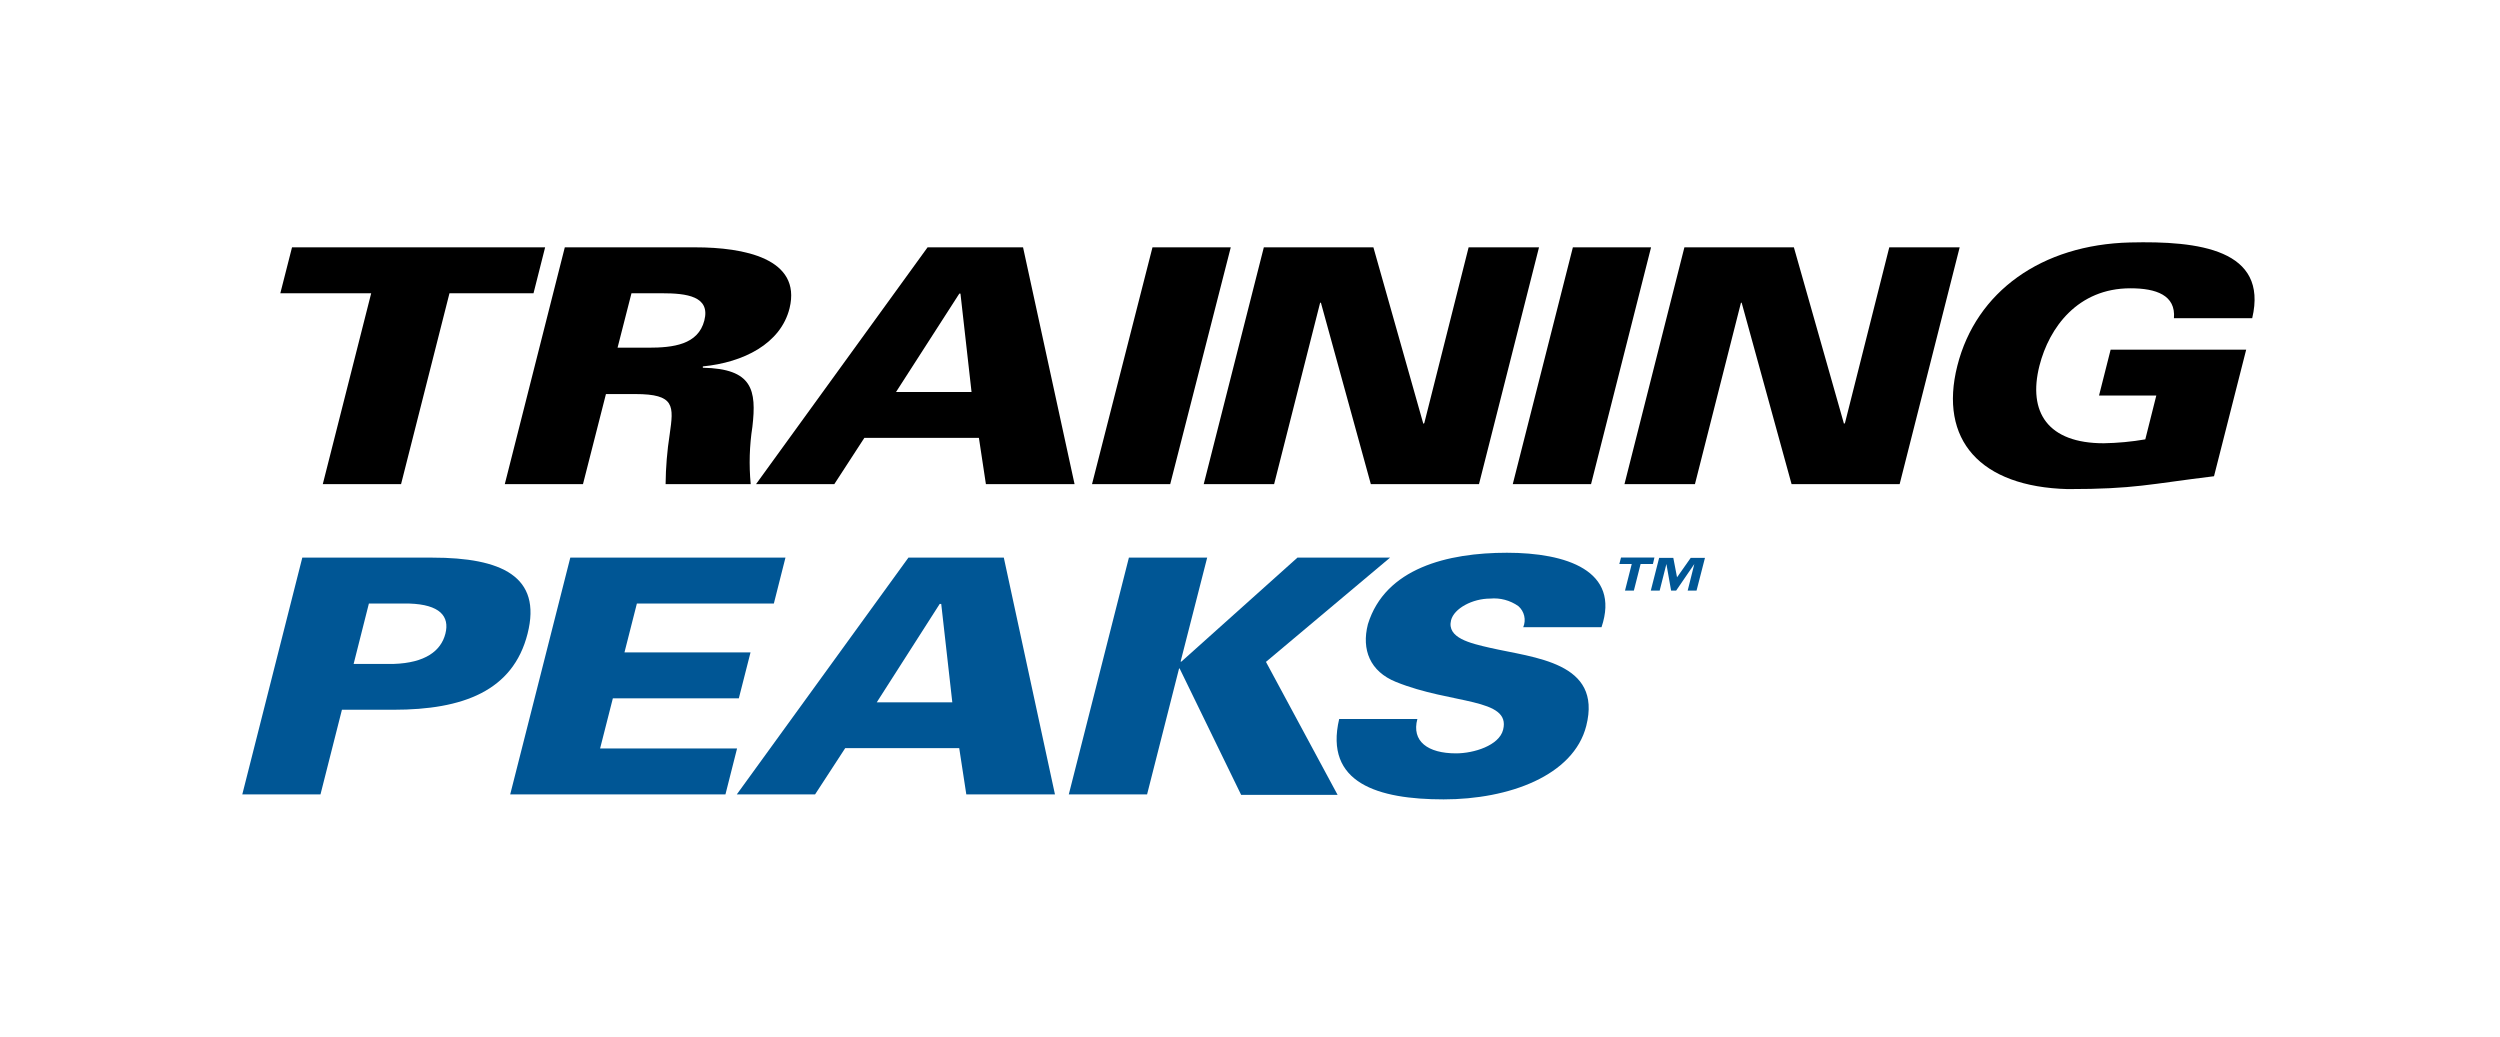
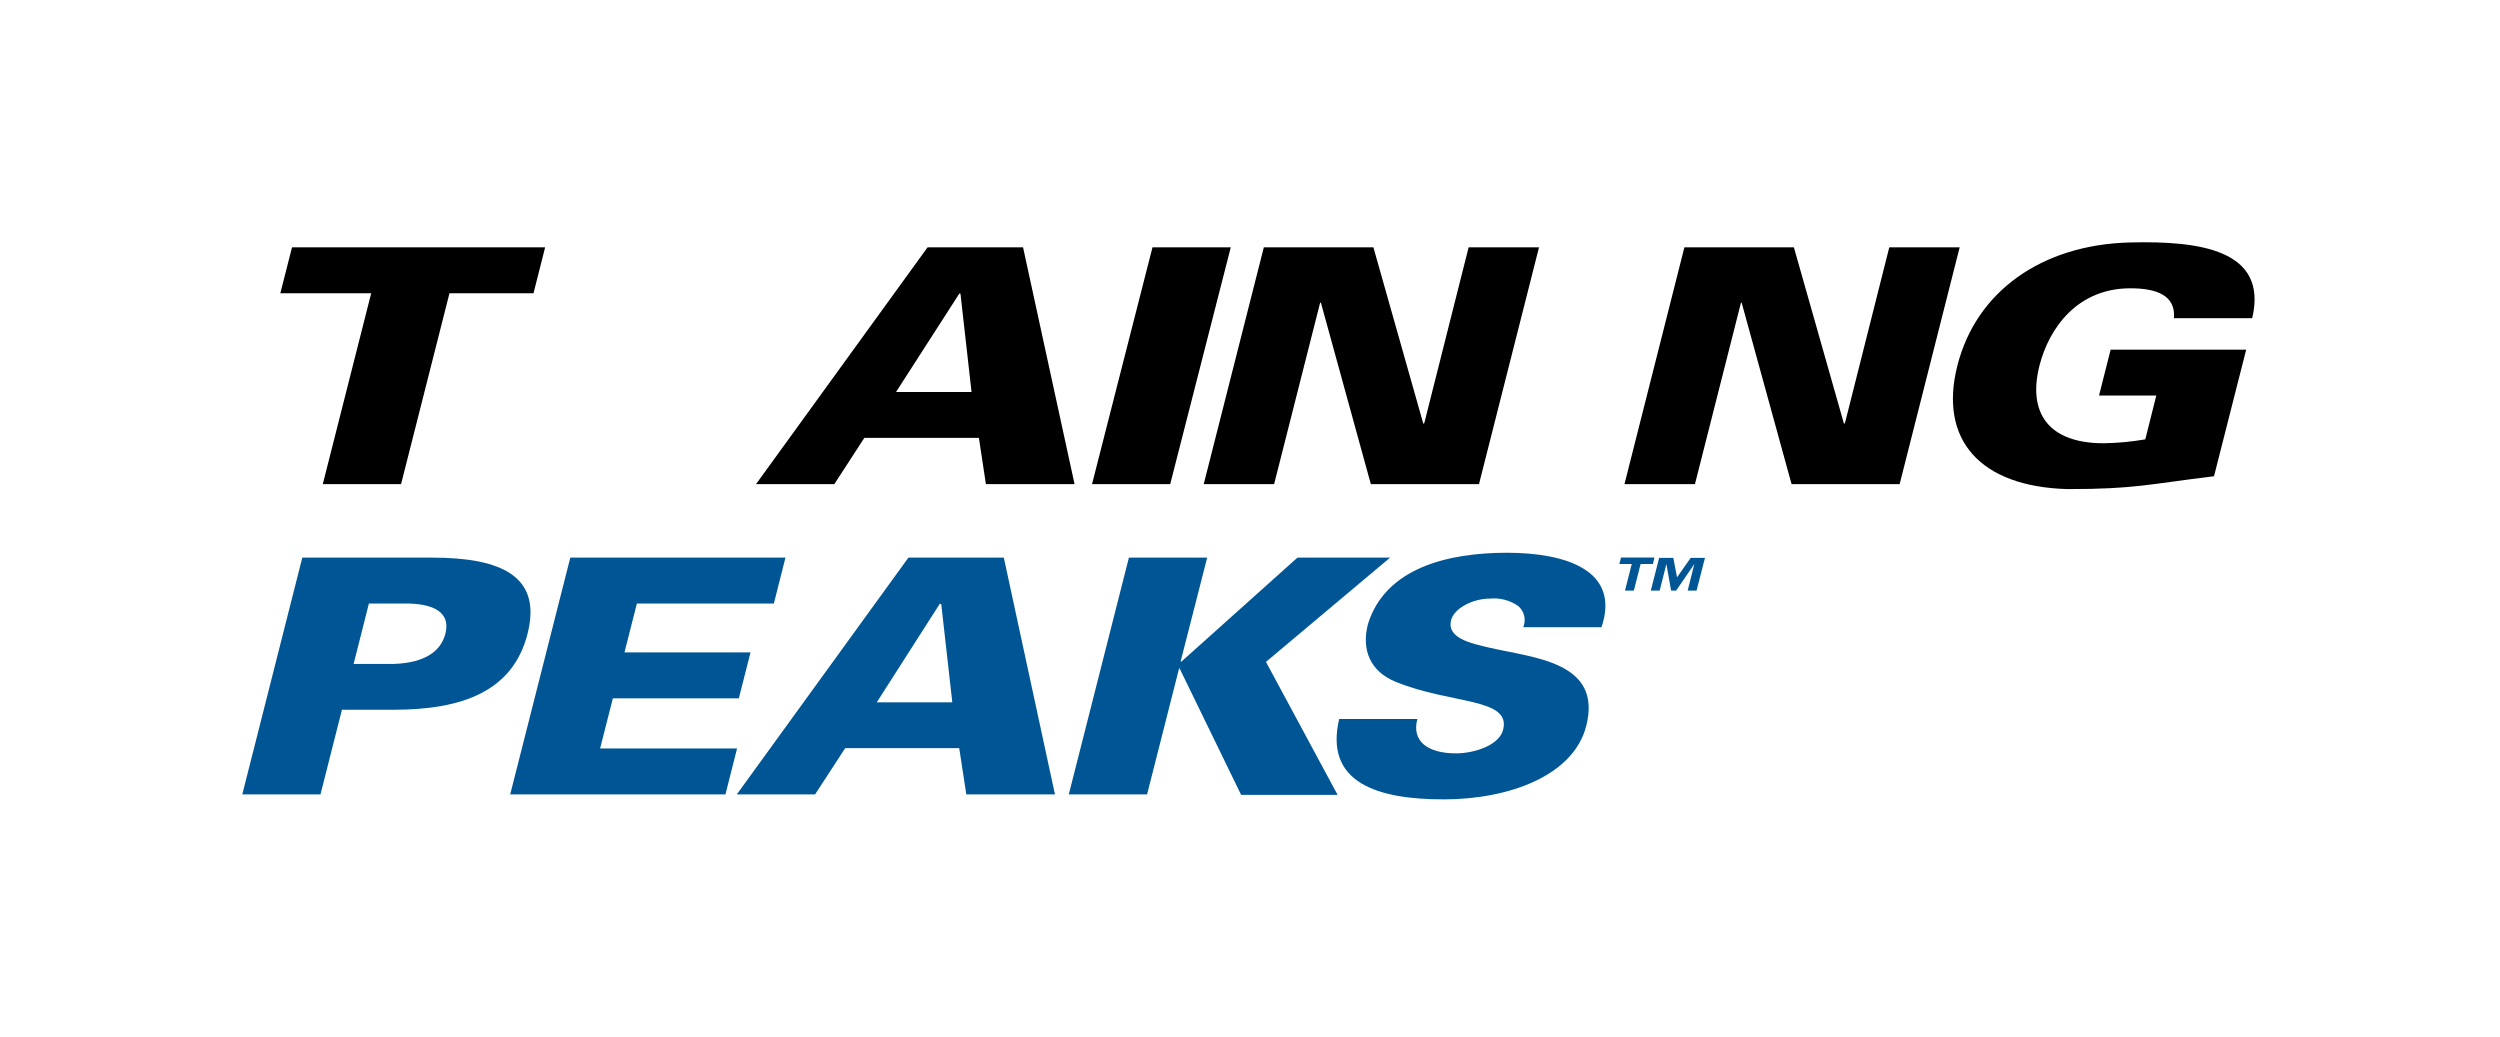
<svg xmlns="http://www.w3.org/2000/svg" width="282" height="117" viewBox="0 0 282 117" fill="none">
-   <path d="M65.76 54.61H56.94L63.71 27.9H78.45C83.84 27.9 90.45 29.12 89.06 34.78C88.06 38.78 83.85 40.89 79.28 41.33V41.48C84.9 41.59 85.35 43.99 84.87 48.14C84.538 50.28 84.474 52.454 84.68 54.61H75.08C75.098 52.731 75.251 50.856 75.54 49C76 45.78 76.16 44.45 71.66 44.45H68.35L65.76 54.61ZM73.11 39.22C75.93 39.22 78.75 38.89 79.45 36.15C80.15 33.41 77.45 33.08 74.67 33.08H71.23L69.66 39.22H73.11Z" fill="black" />
  <path d="M85.28 54.61L104.63 27.9H115.4L121.21 54.61H111.21L110.42 49.39H97.5L94.11 54.61H85.28ZM109.59 44.22L108.34 33.12H108.21L101.07 44.22H109.59Z" fill="black" />
  <path d="M123.18 54.61L130 27.9H138.83L132 54.61H123.18Z" fill="black" />
  <path d="M142.56 27.9H154.92L160.55 47.8L160.66 47.73L165.66 27.9H173.6L166.83 54.61H154.63L149 34.15H148.91L143.72 54.61H135.78L142.56 27.9Z" fill="black" />
-   <path d="M170.64 54.61L177.42 27.9H186.24L179.47 54.61H170.64Z" fill="black" />
  <path d="M190 27.9H202.35L208 47.8L208.11 47.73L213.11 27.9H221.05L214.28 54.61H202.09L196.46 34.15H196.38L191.19 54.61H183.24L190 27.9Z" fill="black" />
  <path d="M243.23 44.62H236.77L238.08 39.44H253.37L249.74 53.72C242.38 54.61 240.87 55.17 233.24 55.17C223.37 54.91 218.67 49.62 220.79 41.25C222.91 32.88 230.3 27.6 240.26 27.35C248.01 27.16 255.88 28.12 254.05 35.89H245.22C245.44 33.3 243.22 32.52 240.31 32.52C234.38 32.52 231.15 36.93 230.05 41.25C228.72 46.51 231 50 237.3 50C238.872 49.974 240.44 49.827 241.99 49.56L243.23 44.62Z" fill="black" />
  <path d="M31.62 33.08L32.94 27.9H43.19H52.01H61.49L60.18 33.08H50.7L45.24 54.61H36.41L41.87 33.08H31.62Z" fill="black" />
  <path d="M27.33 89.61L34.1 62.9H48.75C56.57 62.9 61.15 65.01 59.51 71.48C57.87 77.95 52.21 80.06 44.4 80.06H38.57L36.15 89.61H27.33ZM44.43 74.89C47.95 74.77 49.74 73.44 50.24 71.48C50.74 69.52 49.62 68.19 46.16 68.08H41.61L39.89 74.89H44.43Z" fill="#005695" />
  <path d="M57.55 89.61L64.33 62.9H88.6L87.29 68.08H71.84L70.44 73.59H84.66L83.34 78.77H69.13L67.69 84.43H83.14L81.83 89.61H57.55Z" fill="#005695" />
  <path d="M83.11 89.61L102.47 62.9H113.23L119 89.61H109L108.2 84.39H95.34L91.94 89.61H83.11ZM107.42 79.22L106.17 68.12H106L98.9 79.22H107.42Z" fill="#005695" />
  <path d="M146.35 62.9H156.8L142.8 74.66L150.88 89.66H140L133.06 75.4H133L129.39 89.61H120.56L127.34 62.9H136.17L133.17 74.63H133.26L146.35 62.9Z" fill="#005695" />
  <path d="M171.82 70.75C171.991 70.346 172.03 69.898 171.931 69.471C171.832 69.043 171.601 68.658 171.27 68.37C170.345 67.717 169.217 67.415 168.09 67.52C166.09 67.52 164.02 68.63 163.68 69.96C163.18 71.96 165.84 72.56 168.06 73.07C173.06 74.22 180.76 74.66 178.93 81.88C177.5 87.5 170.21 90.17 162.84 90.17C155.47 90.17 149.35 88.35 151.06 81.1H159.88C159.2 83.62 161.06 84.98 164.24 84.98C166.24 84.98 169.1 84.1 169.55 82.32C170.47 78.7 163.74 79.47 157.46 76.92C154.54 75.74 153.56 73.29 154.3 70.41C156.25 64.08 163.3 62.35 169.98 62.35C176.66 62.35 182.81 64.35 180.65 70.75H171.82Z" fill="#005695" />
  <path d="M186.45 63.62H185.06L184.3 66.62H183.3L184.06 63.62H182.66L182.85 62.89H186.62L186.45 63.62ZM191.37 66.62H190.37L191.12 63.62L189.07 66.62H188.5L187.97 63.62L187.21 66.62H186.21L187.15 62.93H188.75L189.17 65.12L190.71 62.93H192.32L191.37 66.62Z" fill="#005695" />
</svg>